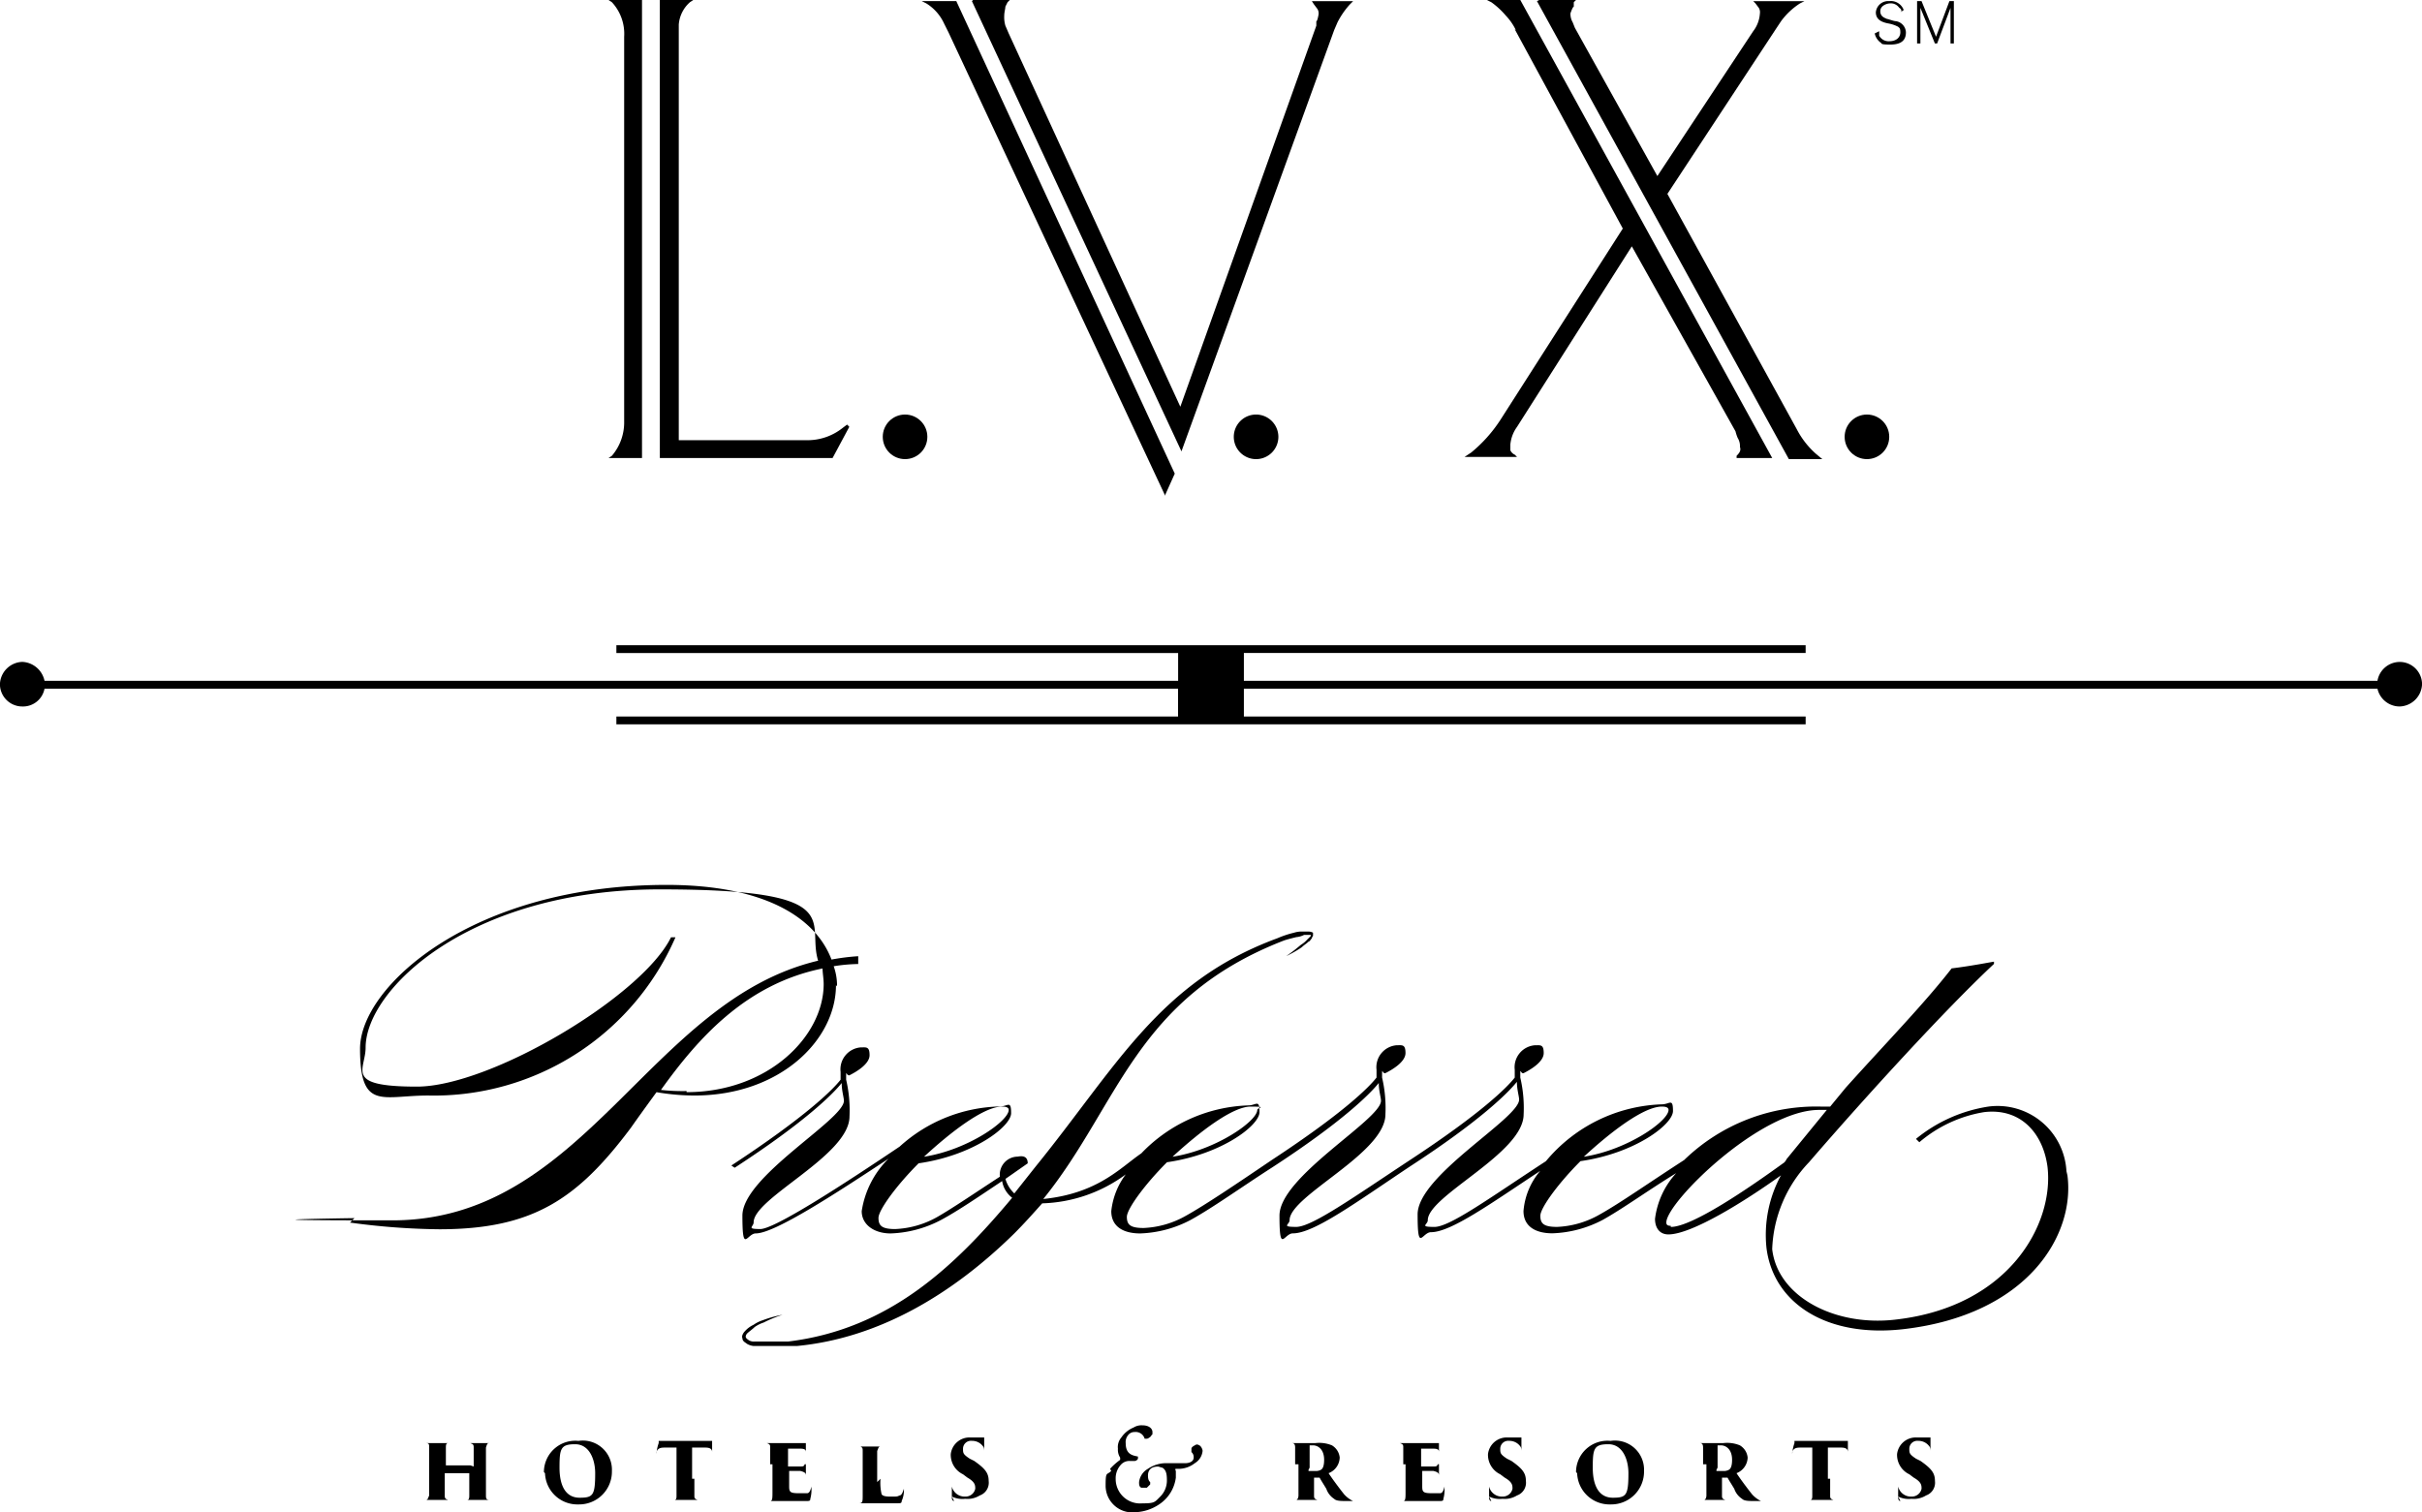
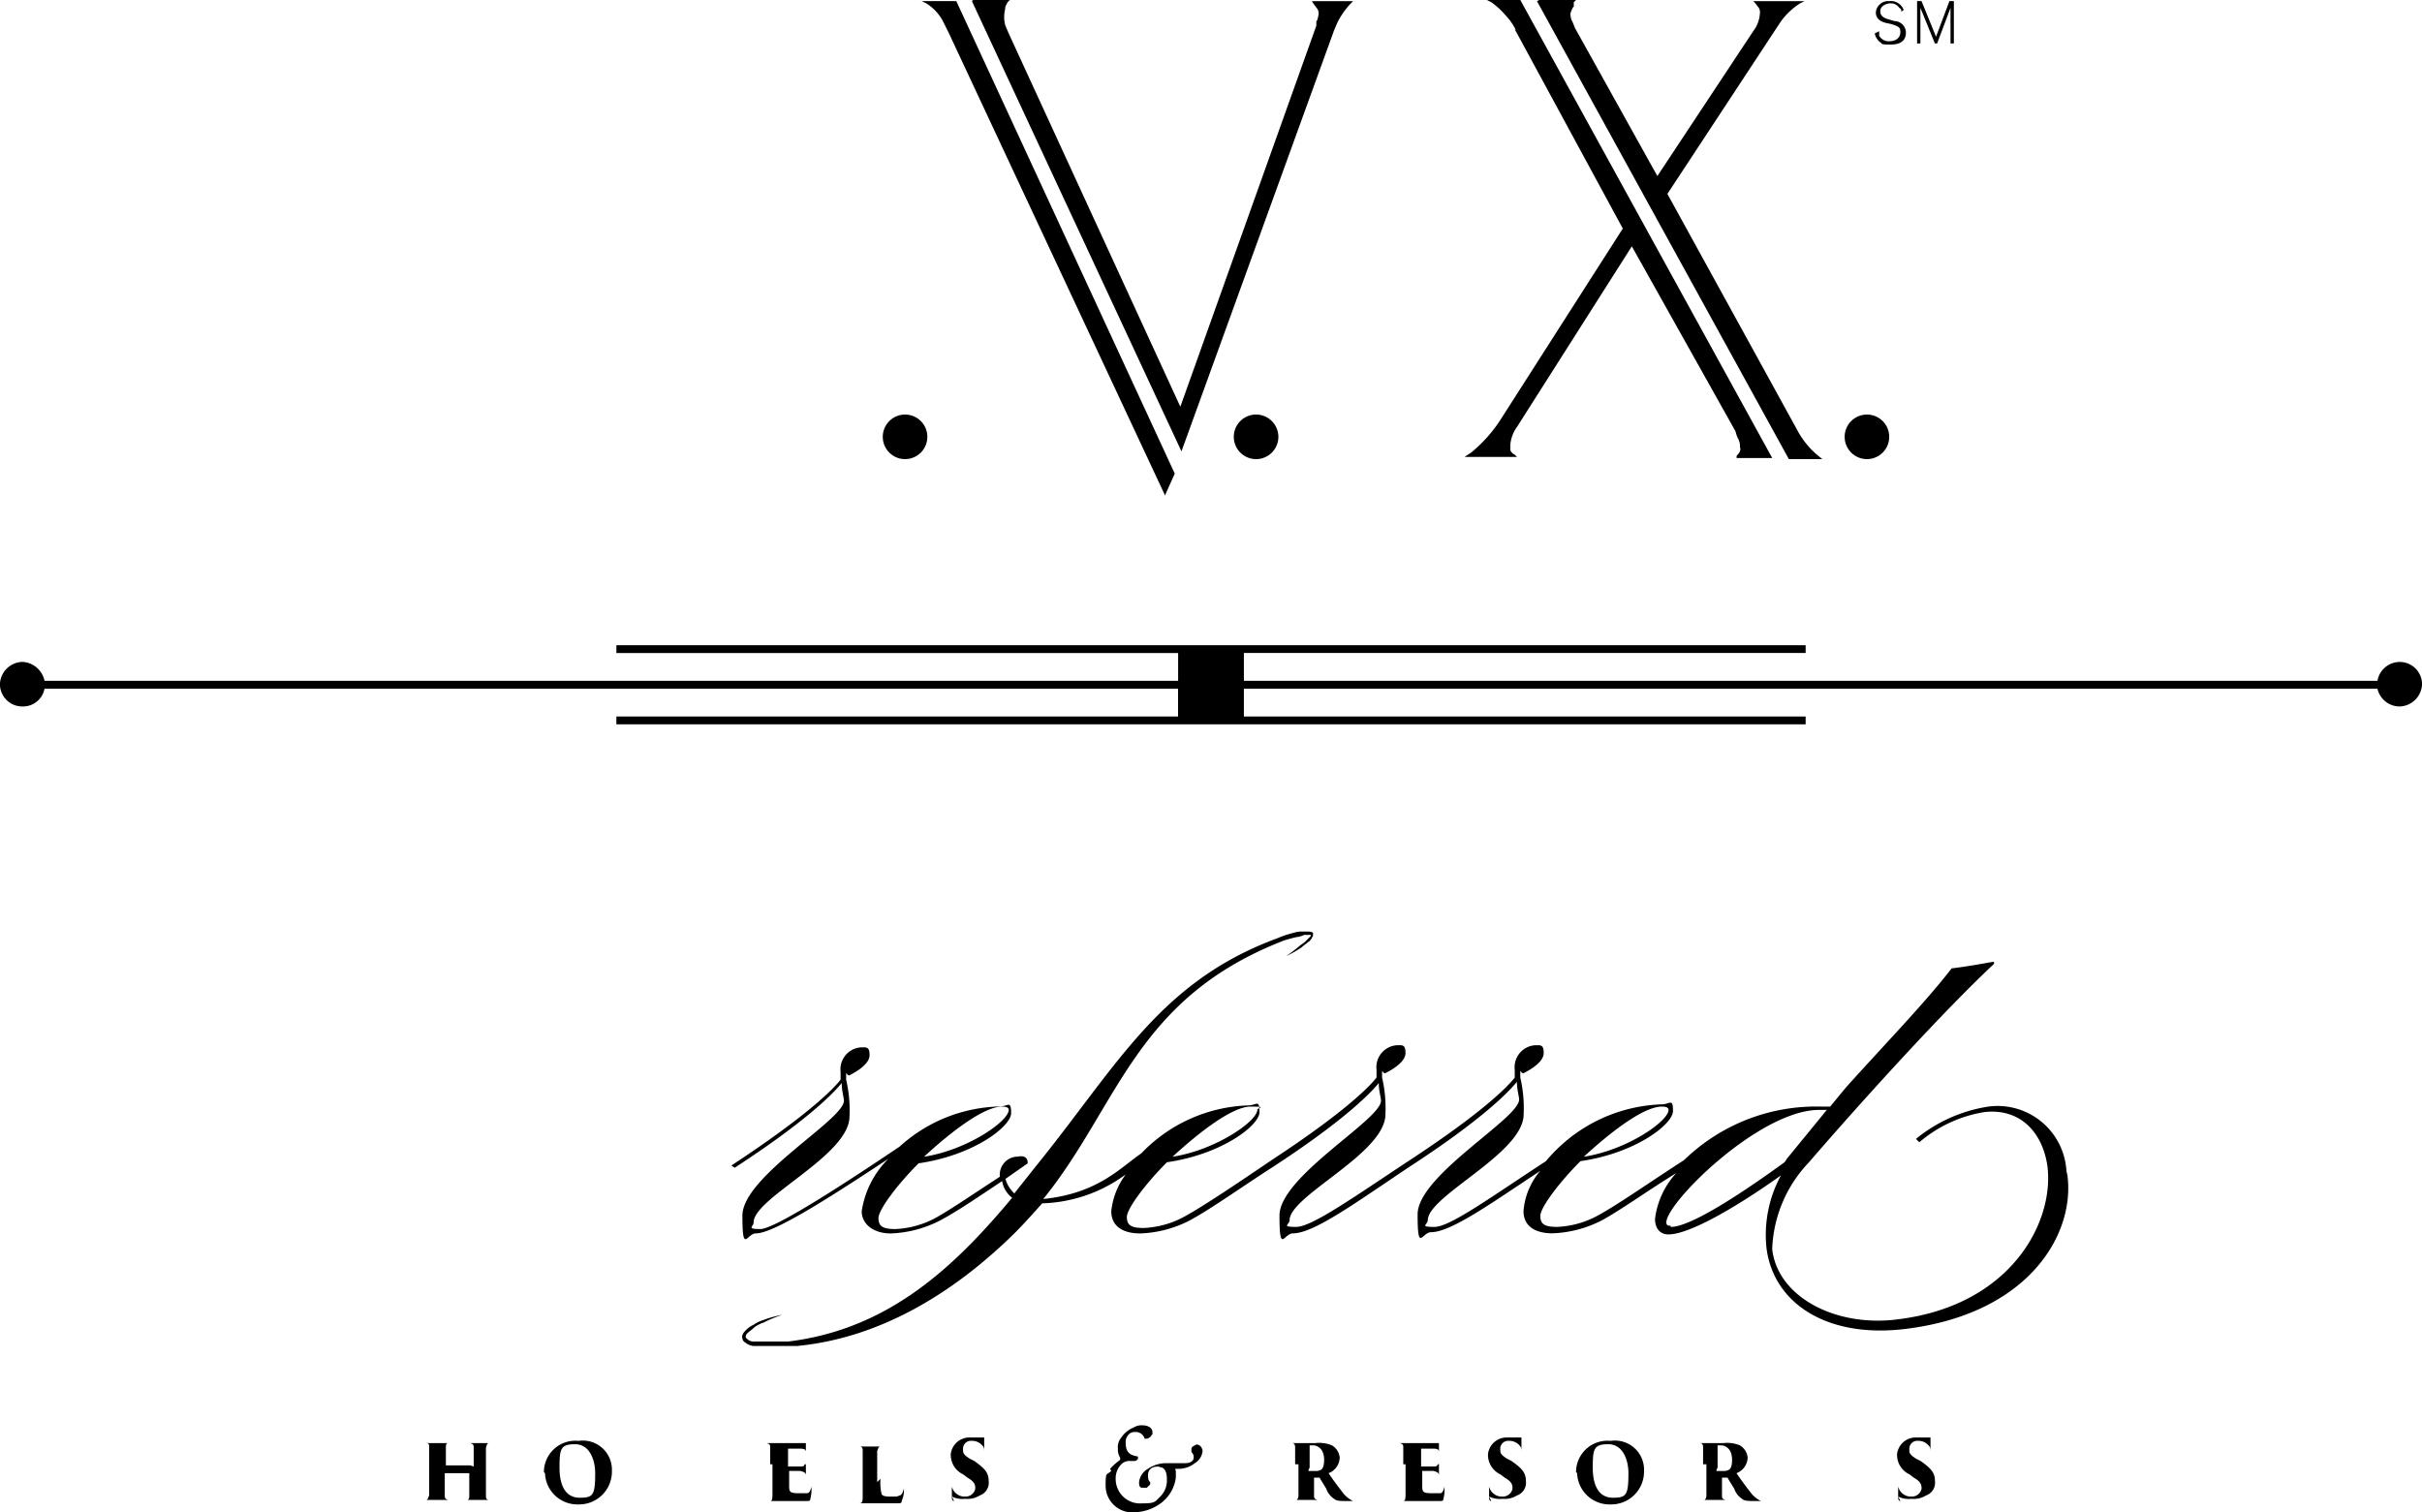
<svg xmlns="http://www.w3.org/2000/svg" width="136.001" height="84.93" viewBox="0 0 136.001 84.93">
  <g id="Preferred_L.V.X._LOGO_LARGE_white" data-name="Preferred L.V.X._LOGO LARGE_white" transform="translate(-89.3 -115.7)">
    <g id="Group_4" data-name="Group 4" transform="translate(89.3 115.7)">
      <g id="Group_1" data-name="Group 1" transform="translate(105.271 0.063)">
        <path id="Path_1" data-name="Path 1" d="M259,116.363a.222.222,0,0,0-.125-.188.569.569,0,0,0-.5-.25c-.188,0-.563.125-.563.438s.25.376.376.438c.063,0,.376.125.5.125a.662.662,0,0,1,.563.626c0,.438-.25.688-.876.688s-.438-.063-.563-.125a.86.86,0,0,1-.313-.5l.25-.125v.25a.6.6,0,0,0,.563.313c.438,0,.626-.25.626-.5s-.063-.25-.125-.313a1.891,1.891,0,0,0-.563-.188c-.313-.063-.688-.188-.688-.626a.694.694,0,0,1,.751-.626.768.768,0,0,1,.814.5l-.188.125Z" transform="translate(-257.5 -115.8)" />
        <path id="Path_2" data-name="Path 2" d="M263.365,118.178h-.188v-2l-.751,2H262.3l-.814-2v2H261.3V115.8h.25l.814,2,.751-2h.25Z" transform="translate(-258.922 -115.8)" />
      </g>
      <g id="Group_3" data-name="Group 3">
        <path id="Path_3" data-name="Path 3" d="M224.05,174.539A1.273,1.273,0,0,0,222.8,175.6H159.147v-1.565h31.544V173.6h-66.78v.438h31.544V175.6H91.8a1.335,1.335,0,0,0-1.252-1.064,1.3,1.3,0,0,0-1.252,1.252,1.255,1.255,0,0,0,1.252,1.252,1.229,1.229,0,0,0,1.252-1h63.651v1.565H123.911v.438h66.78v-.438H159.147v-1.565H222.8a1.279,1.279,0,0,0,1.252,1,1.3,1.3,0,0,0,1.252-1.252A1.255,1.255,0,0,0,224.05,174.539Z" transform="translate(-89.3 -137.362)" />
        <g id="Group_2" data-name="Group 2" transform="translate(34.172)">
-           <path id="Path_4" data-name="Path 4" d="M143.9,141.423l.188-.125a2.888,2.888,0,0,0,.688-1.94V117.765a2.609,2.609,0,0,0-.688-1.94l-.188-.125h1.878v25.723Zm2.879-25.723h1.878l-.188.125a1.862,1.862,0,0,0-.626,1.252v23.345h7.323a3.167,3.167,0,0,0,1.878-.688l.25-.188.125.125-.939,1.752h-9.7Z" transform="translate(-143.9 -115.7)" />
          <path id="Path_5" data-name="Path 5" d="M185.644,143.489,173.5,117.515l-.25-.5a2.594,2.594,0,0,0-1-1.127l-.25-.125h1.94L186.207,142.3l-.563,1.252ZM174.879,115.7h2.065l-.125.125-.125.25c0,.125-.063.313-.063.5a1.733,1.733,0,0,0,.063.563l.188.438,9.638,20.967,7.636-21.4v-.25c.063,0,.125-.376.125-.376a.469.469,0,0,0-.063-.313l-.188-.25-.125-.188h2.316l-.188.188a4.605,4.605,0,0,0-.688,1l-.188.438-8.574,23.658-11.766-25.285Z" transform="translate(-154.413 -115.7)" />
          <path id="Path_6" data-name="Path 6" d="M223.579,117.39a3.181,3.181,0,0,0-.563-.814,4.445,4.445,0,0,0-.814-.751l-.25-.125h1.878l14.145,25.723h-2V141.3c.188-.188.25-.313.188-.5a.842.842,0,0,0-.125-.5,2.463,2.463,0,0,1-.125-.376l-5.821-10.389-6.446,10.139a2,2,0,0,0-.376,1v.313a.489.489,0,0,0,.25.25l.125.125H220.7l.376-.25A8,8,0,0,0,222.7,139.3l6.885-10.765-6.071-11.2Zm1.314-1.69h2.065l-.125.125v.25c-.063,0-.188.376-.188.376a.946.946,0,0,0,.125.5l.125.313,4.631,8.324,5.382-8.136a1.816,1.816,0,0,0,.376-1,.469.469,0,0,0-.063-.313l-.188-.25-.125-.125h2.879l-.25.125a3.989,3.989,0,0,0-1.064,1l-.25.376-6.134,9.325,7.26,13.206a4.755,4.755,0,0,0,1.064,1.377l.375.313h-1.878l-14.145-25.723Z" transform="translate(-172.633 -115.7)" />
        </g>
      </g>
    </g>
    <g id="Group_7" data-name="Group 7" transform="translate(105.897 165.394)">
      <g id="Group_5" data-name="Group 5">
-         <path id="Path_7" data-name="Path 7" d="M146.224,200.8a3.273,3.273,0,0,0-.188-1.127,9.376,9.376,0,0,1,1.377-.125v-.438a12.313,12.313,0,0,0-1.5.188c-.876-2.316-3.693-4.193-9.263-4.193-10.89,0-17.211,5.7-17.211,9.2s1.252,2.629,3.818,2.629a14.8,14.8,0,0,0,13.894-8.887h-.25c-1.627,3.317-10.139,8.387-14.27,8.387s-2.879-.939-2.879-2.191c0-3.255,5.821-8.887,16.523-8.887s8.2,1.815,8.887,4.006c-9.513,2.253-13.081,14.583-23.908,14.583s-2.128-.125-2.128-.125l-.25.25a39.405,39.405,0,0,0,5.007.376c5.257,0,7.761-1.69,10.765-5.7.438-.626.939-1.314,1.439-2a12.779,12.779,0,0,0,2.128.188c4.819,0,7.949-3.129,7.949-6.2Zm-8.449,5.883a11.078,11.078,0,0,1-1.44-.063c2.065-2.879,4.757-5.946,9.075-6.822,0,.25.063.563.063.876,0,2.942-3.129,6.071-7.7,6.071Z" transform="translate(-115.819 -195.1)" />
        <path id="Path_8" data-name="Path 8" d="M229.879,212.756a3.874,3.874,0,0,0-4.381-3.63,8.442,8.442,0,0,0-4.068,1.815l.188.188a7.451,7.451,0,0,1,3.63-1.69c2.065-.25,3.317,1.189,3.567,3.067.376,3.192-2.128,7.823-8.449,8.574-3.442.438-6.7-1.252-7.01-3.943a7.434,7.434,0,0,1,2.065-4.882c3.129-3.63,7.7-8.637,10.389-11.141v-.125c-.063,0-1.314.25-2.378.376-1.5,1.94-3.693,4.193-5.946,6.7l-.876,1.064h-.438a10.626,10.626,0,0,0-7.761,3c-1.94,1.252-3.63,2.441-4.757,3.067a5.24,5.24,0,0,1-2.378.688c-.751,0-.939-.188-.939-.626s1-1.815,2.253-3.067c3.067-.438,5.195-2.065,5.195-2.816S207.6,209,207.16,209a8.839,8.839,0,0,0-6.509,3.192c-3.067,2-5.382,3.693-6.259,3.693s-.375-.125-.375-.376c0-1.377,5.382-3.755,5.382-5.946a7.5,7.5,0,0,0-.188-2.065c0-.688,0-.188.188-.25.376-.188,1.127-.626,1.127-1.127s-.188-.438-.5-.438a1.236,1.236,0,0,0-1.127,1.377v.438c-.438.563-1.878,2-5.883,4.631h0c-3.129,2.065-5.508,3.755-6.384,3.755s-.376-.125-.376-.376c0-1.377,5.382-3.755,5.382-5.946a7.5,7.5,0,0,0-.188-2.065c0-.688,0-.188.188-.25.376-.188,1.127-.626,1.127-1.127s-.188-.438-.5-.438a1.236,1.236,0,0,0-1.127,1.377v.438c-.438.563-1.878,2-5.883,4.631h0c-1.94,1.314-3.693,2.5-4.819,3.129a5.24,5.24,0,0,1-2.378.688c-.751,0-.939-.188-.939-.626s1-1.815,2.253-3.067c3.067-.438,5.195-2.065,5.195-2.816s-.188-.376-.626-.376a8.7,8.7,0,0,0-6.008,2.691c-1.189.814-2.441,2.253-5.508,2.566,4.256-5.257,5.132-11.266,13.519-14.52.188-.063.438-.125.688-.188a1.16,1.16,0,0,0,.438-.125h.376v.063l-.188.188a1.66,1.66,0,0,1-.375.313,9.2,9.2,0,0,1-.814.626h0a6.254,6.254,0,0,0,.876-.5c.125-.125.25-.188.376-.313.063,0,.125-.125.188-.188a.194.194,0,0,1,.063-.125v-.188h0a.564.564,0,0,0-.313-.063h-.25a1.378,1.378,0,0,0-.5.063,5.511,5.511,0,0,0-.939.313h0c-6.634,2.441-9.013,7.2-13.581,12.83l-1.189,1.5a1.8,1.8,0,0,1-.5-.814l1.252-.876c0-.376-.25-.438-.563-.376a1.013,1.013,0,0,0-1,1.127c-1.44.939-2.629,1.752-3.5,2.253a5.24,5.24,0,0,1-2.378.688c-.751,0-.939-.188-.939-.626s1-1.815,2.253-3.067c3.067-.438,5.195-2.065,5.195-2.816s-.188-.376-.626-.376a8.642,8.642,0,0,0-5.633,2.253c-3.067,2.065-7.01,4.631-7.823,4.631s-.376-.125-.376-.376c0-1.377,5.382-3.755,5.382-5.946a7.5,7.5,0,0,0-.188-2.065c0-.688,0-.188.188-.25.376-.188,1.127-.626,1.127-1.127s-.188-.438-.5-.438a1.236,1.236,0,0,0-1.127,1.377v.438c-.438.563-1.94,2.065-6.134,4.819l.188.125c3.943-2.566,5.508-4.131,6.008-4.757,0,.438.125.814.125,1,0,1.064-5.7,4.256-5.7,6.446s.25,1,.751,1c1.064,0,4.506-2.253,7.448-4.193a5.243,5.243,0,0,0-1.5,2.942c0,.751.688,1.252,1.627,1.252a6.526,6.526,0,0,0,2.816-.751c.939-.5,2.128-1.314,3.442-2.191a1.484,1.484,0,0,0,.563.939c-3.192,3.818-6.885,7.385-12.58,8.074h-1.878a.564.564,0,0,1-.313-.063c-.188-.125-.25-.188-.125-.376.125-.125.313-.25.438-.376a1.873,1.873,0,0,1,.5-.25,6.872,6.872,0,0,1,1.064-.438h0a6.263,6.263,0,0,0-1.127.313,1.874,1.874,0,0,0-.5.25,1.506,1.506,0,0,0-.5.376c-.063.063-.188.25-.125.376,0,.188.188.25.25.313a.89.89,0,0,0,.376.125h2.441c4.569-.438,8.7-2.879,12.2-6.321.563-.563,1.064-1.127,1.565-1.69a8.294,8.294,0,0,0,4.694-1.627,4.153,4.153,0,0,0-.814,2.065c0,.876.688,1.252,1.627,1.252a6.526,6.526,0,0,0,2.816-.751c1.252-.688,2.816-1.815,4.569-2.942h0c3.943-2.566,5.508-4.131,6.008-4.757,0,.438.125.814.125,1,0,1.064-5.7,4.256-5.7,6.446s.25,1,.751,1c1.189,0,3.567-1.752,6.572-3.755h0c3.943-2.566,5.508-4.131,6.008-4.757,0,.438.125.814.125,1,0,1.064-5.7,4.256-5.7,6.446s.25,1,.751,1c1.127,0,3.38-1.627,6.134-3.442a3.963,3.963,0,0,0-.939,2.253c0,.876.688,1.252,1.627,1.252a6.526,6.526,0,0,0,2.816-.751c1.127-.626,2.5-1.627,4.131-2.629a4.644,4.644,0,0,0-1.189,2.566c0,.5.25.876.751.876,1.314,0,4.318-1.878,6.321-3.317a7.012,7.012,0,0,0-.814,4.068c.376,3.067,3.317,5.07,7.7,4.569,7.01-.814,9.638-5.32,9.2-8.637Zm-22.719-3.63q.376,0,.375.188c0,.626-2.316,2.253-4.757,2.629C204.344,210.5,206.159,209.126,207.16,209.126Zm-37.051,0q.376,0,.376.188c0,.626-2.316,2.253-4.757,2.629C167.292,210.5,169.107,209.126,170.109,209.126Zm14.332.188c0,.626-2.316,2.253-4.757,2.629,1.565-1.439,3.38-2.816,4.381-2.816S184.441,209.189,184.441,209.314Zm23.22,6.509c-.188,0-.25-.063-.25-.188,0-1.127,5.257-6.321,8.574-6.321h.438l-2.253,2.754a.9.9,0,0,1-.125.188c-2.065,1.5-5.195,3.63-6.384,3.63Z" transform="translate(-130.44 -196.671)" />
      </g>
      <g id="Group_6" data-name="Group 6" transform="translate(7.113 30.355)">
        <path id="Path_9" data-name="Path 9" d="M130.073,246.514h0V245.45c0-.125,0-.188-.188-.25h1.064c-.125,0-.125.063-.188.25v2.691c0,.125,0,.25.188.25H129.7c.125,0,.125-.125.125-.25V246.89h-1.377v1.252c0,.125,0,.188.188.25h-1.252c.125,0,.125-.125.188-.25V245.45c0-.188,0-.25-.188-.25h1.252c-.125,0-.125.125-.125.25v1h1.377Z" transform="translate(-127.184 -244.199)" />
        <path id="Path_10" data-name="Path 10" d="M138.1,246.752A1.763,1.763,0,0,1,140.04,245a1.635,1.635,0,0,1,1.878,1.69,1.841,1.841,0,0,1-1.878,1.878,1.818,1.818,0,0,1-1.878-1.752Zm2.879.063c0-.751-.313-1.627-1.127-1.627s-.876.25-.876,1.314.376,1.69,1.127,1.69S140.979,248.067,140.979,246.815Z" transform="translate(-131.268 -244.124)" />
-         <path id="Path_11" data-name="Path 11" d="M150.328,247.128v.939c0,.125,0,.188.188.25H149.2c.125,0,.125-.125.125-.25v-2.691h-.688c-.25,0-.376.063-.438.25v.125a2.223,2.223,0,0,1,.125-.626V245h3v.626c0-.125-.063-.25-.376-.25H150.2v1.752Z" transform="translate(-135.047 -244.124)" />
        <path id="Path_12" data-name="Path 12" d="M158.176,246.389v-.939c0-.125,0-.188-.188-.25h2.191v.5c0-.125-.063-.188-.313-.188h-.688v1h.626c.25,0,.25,0,.313-.125h.063v.626c0-.125-.063-.188-.313-.25h-.626v.876c0,.313.063.376.563.376h.438c.125,0,.188-.125.25-.376v.063a1.929,1.929,0,0,1-.063.626c0,.125-.063.125-.25.125h-2c.125,0,.125-.188.125-.5v-1.565Z" transform="translate(-138.638 -244.199)" />
        <path id="Path_13" data-name="Path 13" d="M167.439,247.315a2.844,2.844,0,0,0,.063.876c.063.063.125.125.5.125s.376,0,.5-.063c.125,0,.188-.188.25-.376v0a1.467,1.467,0,0,1-.125.688c0,.125-.063.125-.25.125H166.25c.188,0,.188-.125.188-.438v-2.5c0-.125,0-.188-.125-.25h1.127c-.125,0-.125.125-.188.25V247.5Z" transform="translate(-141.706 -244.311)" />
        <path id="Path_14" data-name="Path 14" d="M174.788,248.267c-.063,0-.125-.063-.125-.188v-.626a.736.736,0,0,0,.751.563.555.555,0,0,0,.563-.438c0-.188,0-.375-.438-.626l-.25-.188a1.21,1.21,0,0,1-.688-1.127,1.057,1.057,0,0,1,1.127-.939h.751v.751s0-.188-.063-.25a.75.75,0,0,0-.626-.313.446.446,0,0,0-.5.438c0,.25,0,.313.376.563l.25.125c.626.438.814.689.814,1.127a.759.759,0,0,1-.5.814,1.3,1.3,0,0,1-.814.188,1.356,1.356,0,0,1-.751-.125Z" transform="translate(-144.924 -244.012)" />
        <path id="Path_15" data-name="Path 15" d="M188.75,246.041a3.594,3.594,0,0,1,.563-.5v-.125a.809.809,0,0,1-.125-.5.822.822,0,0,1,.188-.626,1.53,1.53,0,0,1,.688-.563.842.842,0,0,1,.5-.125c.376,0,.563.188.563.376s0,.125-.063.188c0,.063-.188.188-.25.188h-.125a.523.523,0,0,0-.563-.376.446.446,0,0,0-.376.188.6.6,0,0,0-.125.438c0,.626.376.689.688.751v.125a.232.232,0,0,1-.188.125h-.25a.631.631,0,0,0-.5.188,1.122,1.122,0,0,0-.313.814,1.373,1.373,0,0,0,1.5,1.377c.688,0,.688-.063,1-.376a1.274,1.274,0,0,0,.376-.939c0-.375-.063-.563-.25-.688-.063,0-.188-.063-.25-.063-.438,0-.563.25-.563.5s.063.313.125.376v.125l-.188.188H190.5c-.125-.063-.125-.188-.125-.313a.989.989,0,0,1,.5-.751,1.815,1.815,0,0,1,1.127-.313h.939c.313,0,.5-.125.5-.313a.368.368,0,0,0-.125-.313v-.188q0-.094.188-.188a.19.19,0,0,1,.25,0c.063,0,.188.188.188.313a.9.9,0,0,1-.438.688,1.474,1.474,0,0,1-.814.313h-.25s-.063,0,0,.125v.376a2.123,2.123,0,0,1-.939,1.5,2.566,2.566,0,0,1-1.314.438,1.5,1.5,0,0,1-1.69-1.5c0-.814.063-.563.313-.814Z" transform="translate(-150.124 -243.6)" />
        <path id="Path_16" data-name="Path 16" d="M205.238,246.389v-.939c0-.188-.063-.25-.188-.25h1.314a1.87,1.87,0,0,1,.939.125.9.9,0,0,1,.438.688.972.972,0,0,1-.626.876c.25.376.626.876.876,1.189a1.642,1.642,0,0,0,.5.376h-.25c-.438,0-.688,0-.814-.125a1.088,1.088,0,0,1-.438-.563c-.188-.313-.313-.5-.376-.626H206.3v1c0,.125,0,.188.188.25H205.3c.063,0,.125-.125.125-.25v-1.752Zm.751.313v.063h.376a.564.564,0,0,0,.313-.063q.188-.094.188-.563c0-.626-.376-.814-.626-.814h-.188v1.252Z" transform="translate(-156.223 -244.199)" />
        <path id="Path_17" data-name="Path 17" d="M214.976,246.389v-.939c0-.125,0-.188-.188-.25h2.191v.5c0-.125-.063-.188-.313-.188h-.688v1h.626c.25,0,.25,0,.313-.125h.063v.626c0-.125-.063-.188-.313-.25h-.626v.876c0,.313.063.376.563.376h.438c.125,0,.188-.125.25-.376v.063a1.929,1.929,0,0,1-.063.626c0,.125-.063.125-.25.125h-2c.125,0,.125-.188.125-.5v-1.565Z" transform="translate(-159.889 -244.199)" />
        <path id="Path_18" data-name="Path 18" d="M222.988,248.267c-.063,0-.125-.063-.125-.188v-.626a.736.736,0,0,0,.751.563.555.555,0,0,0,.563-.438c0-.188,0-.375-.438-.626l-.25-.188a1.211,1.211,0,0,1-.688-1.127,1.057,1.057,0,0,1,1.127-.939h.751v.751s0-.188-.063-.25a.75.75,0,0,0-.626-.313.446.446,0,0,0-.5.438c0,.25,0,.313.376.563l.25.125c.626.438.814.689.814,1.127a.759.759,0,0,1-.5.814,1.3,1.3,0,0,1-.814.188,1.356,1.356,0,0,1-.751-.125Z" transform="translate(-162.957 -244.012)" />
        <path id="Path_19" data-name="Path 19" d="M230.7,246.752A1.763,1.763,0,0,1,232.64,245a1.635,1.635,0,0,1,1.878,1.69,1.841,1.841,0,0,1-1.878,1.878,1.818,1.818,0,0,1-1.878-1.752Zm2.942.063c0-.751-.313-1.627-1.127-1.627s-.876.25-.876,1.314.376,1.69,1.127,1.69S233.642,248.067,233.642,246.815Z" transform="translate(-165.912 -244.124)" />
        <path id="Path_20" data-name="Path 20" d="M241.838,246.389v-.939c0-.188-.063-.25-.188-.25h1.314a1.87,1.87,0,0,1,.939.125.9.9,0,0,1,.438.688.972.972,0,0,1-.626.876c.25.376.626.876.876,1.189a1.642,1.642,0,0,0,.5.376h-.25c-.438,0-.688,0-.814-.125a1.088,1.088,0,0,1-.438-.563c-.188-.313-.313-.5-.376-.626H242.9v1c0,.125,0,.188.188.25H241.9c.063,0,.125-.125.125-.25v-1.752Zm.751.313v.063h.376a.564.564,0,0,0,.313-.063q.188-.094.188-.563c0-.626-.376-.814-.626-.814h-.188v1.252Z" transform="translate(-169.916 -244.199)" />
-         <path id="Path_21" data-name="Path 21" d="M252.228,247.128v.939c0,.125,0,.188.188.25H251.1c.125,0,.125-.125.125-.25v-2.691h-.688c-.25,0-.376.063-.438.25v.125a2.225,2.225,0,0,1,.125-.626V245h3v.626c0-.125-.063-.25-.376-.25H252.1v1.752Z" transform="translate(-173.171 -244.124)" />
        <path id="Path_22" data-name="Path 22" d="M259.688,248.267c-.063,0-.125-.063-.125-.188v-.626a.736.736,0,0,0,.751.563.555.555,0,0,0,.563-.438c0-.188,0-.375-.438-.626l-.25-.188a1.21,1.21,0,0,1-.688-1.127,1.057,1.057,0,0,1,1.127-.939h.751v.751s0-.188-.063-.25a.75.75,0,0,0-.626-.313.446.446,0,0,0-.5.438c0,.25,0,.313.375.563l.25.125c.626.438.814.689.814,1.127a.759.759,0,0,1-.5.814,1.3,1.3,0,0,1-.814.188,1.356,1.356,0,0,1-.751-.125Z" transform="translate(-176.687 -244.012)" />
      </g>
    </g>
    <circle id="Ellipse_1" data-name="Ellipse 1" cx="1.252" cy="1.252" r="1.252" transform="translate(138.869 138.982)" />
    <path id="Path_23" data-name="Path 23" d="M202.5,154.152a1.252,1.252,0,1,1-1.252-1.252A1.255,1.255,0,0,1,202.5,154.152Z" transform="translate(-41.416 -13.918)" />
    <circle id="Ellipse_2" data-name="Ellipse 2" cx="1.252" cy="1.252" r="1.252" transform="translate(192.881 138.982)" />
  </g>
</svg>